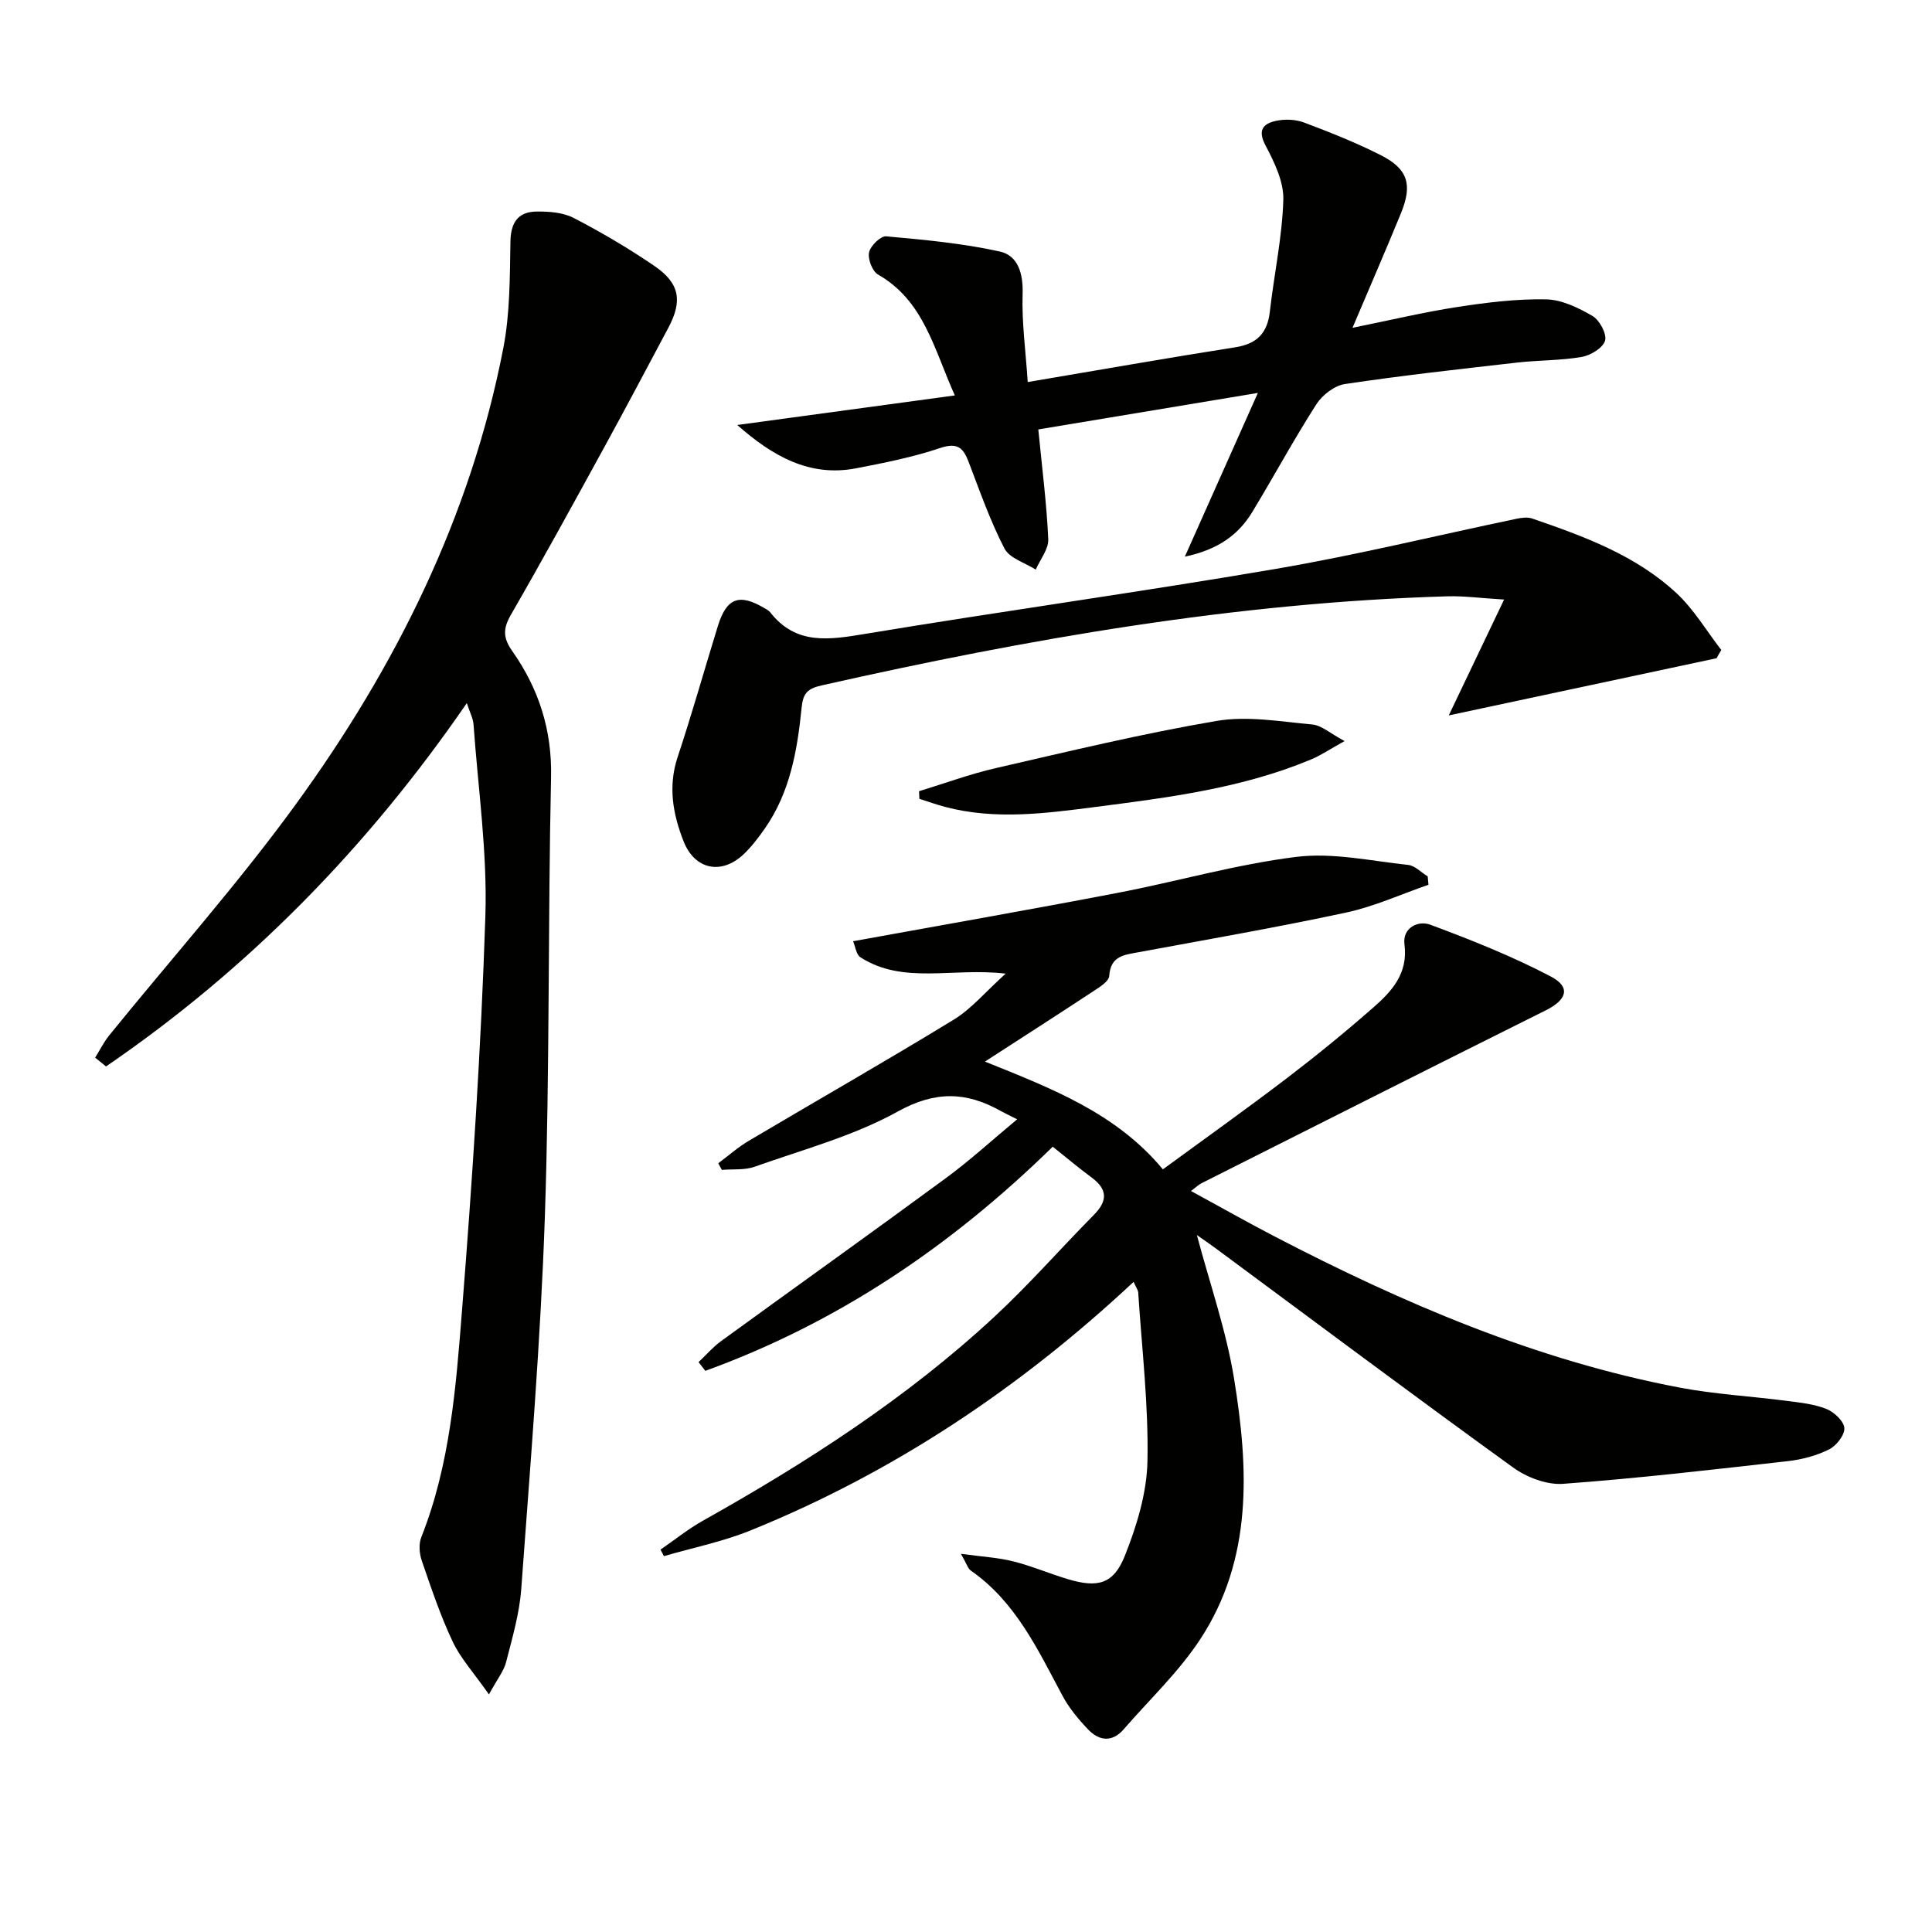
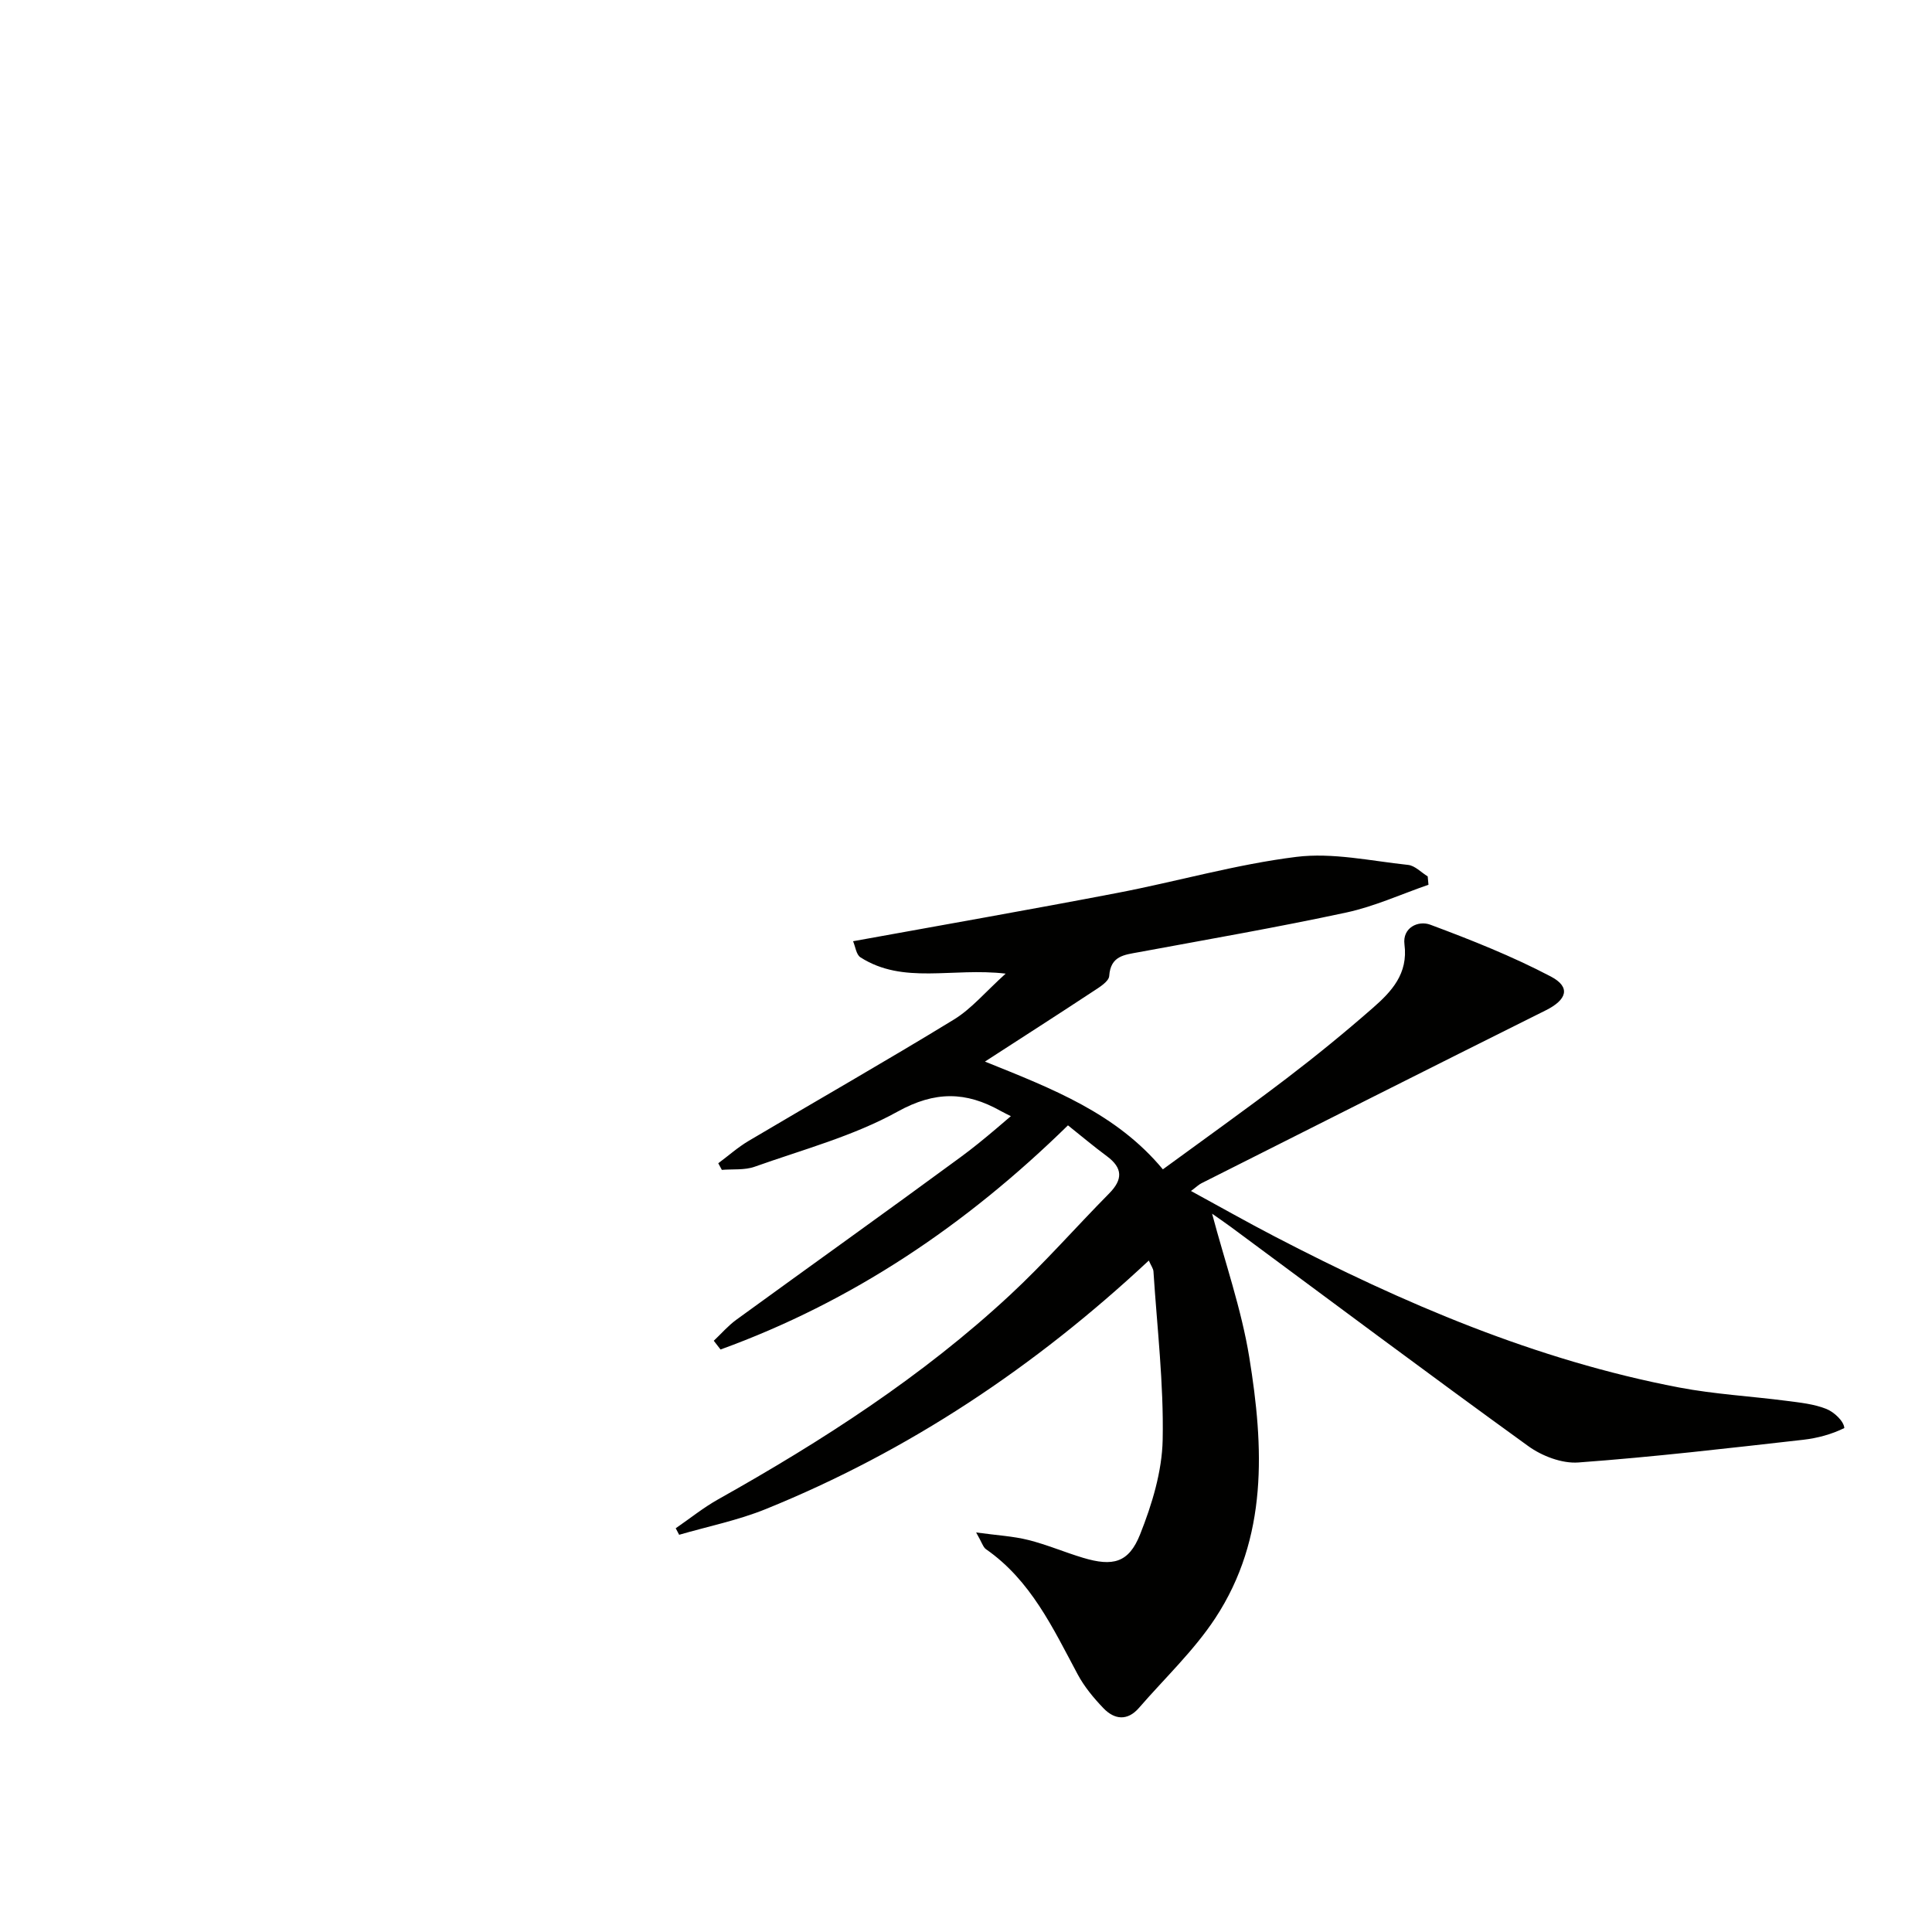
<svg xmlns="http://www.w3.org/2000/svg" enable-background="new 0 0 400 400" viewBox="0 0 400 400">
  <g fill="#010100">
-     <path d="m210.59 231.74c-1.98-1-2.73-1.34-3.45-1.75-7.13-4-13.53-4.15-21.29.15-9.17 5.08-19.63 7.87-29.61 11.42-2.08.74-4.52.46-6.79.65-.25-.46-.49-.91-.74-1.37 2.09-1.55 4.06-3.31 6.29-4.63 14.15-8.39 28.44-16.53 42.47-25.11 3.67-2.24 6.56-5.75 10.74-9.52-11.08-1.3-21.18 2.31-30.07-3.38-.87-.56-1.04-2.21-1.52-3.33 18.55-3.37 36.63-6.53 54.66-9.99 12.39-2.37 24.61-5.92 37.09-7.47 7.54-.94 15.45.84 23.16 1.66 1.42.15 2.71 1.55 4.06 2.38.05.58.1 1.15.16 1.73-5.65 1.95-11.18 4.49-16.98 5.74-14.27 3.07-28.66 5.56-43.01 8.22-2.98.55-5.83.74-6.11 4.93-.08 1.16-2.09 2.37-3.42 3.24-7.07 4.66-14.2 9.23-22.31 14.48 14.02 5.64 27.2 10.71 36.84 22.31 8.63-6.32 17.26-12.46 25.67-18.87 6.08-4.64 12.02-9.49 17.78-14.53 3.89-3.4 7.36-7.09 6.57-13.17-.45-3.49 2.86-5.01 5.35-4.08 8.48 3.16 16.96 6.53 24.96 10.73 4.2 2.21 3.3 4.83-1.06 7-23.8 11.86-47.53 23.84-71.28 35.8-.57.28-1.04.76-2.17 1.6 6.06 3.3 11.63 6.46 17.31 9.41 26.65 13.85 54.1 25.62 83.78 31.28 7.32 1.39 14.82 1.8 22.22 2.76 2.78.36 5.67.65 8.23 1.67 1.6.64 3.63 2.52 3.73 3.96s-1.65 3.67-3.15 4.42c-2.6 1.29-5.6 2.1-8.51 2.43-15.5 1.75-31.01 3.56-46.56 4.7-3.4.25-7.55-1.34-10.4-3.41-20.64-14.92-41.03-30.18-61.51-45.33-1.31-.97-2.66-1.88-3.92-2.77 2.65 9.99 6.07 19.72 7.7 29.73 3.02 18.58 3.93 37.34-7.05 54.03-4.43 6.73-10.46 12.41-15.78 18.55-2.38 2.75-5.06 2.46-7.34.1-2.05-2.13-4.01-4.5-5.39-7.09-5.1-9.53-9.67-19.4-18.96-25.86-.59-.41-.81-1.34-2.03-3.46 4.36.6 7.67.77 10.81 1.56 3.84.96 7.53 2.55 11.34 3.69 6.15 1.84 9.44 1.06 11.79-4.84 2.47-6.21 4.55-13.03 4.68-19.63.23-11.59-1.16-23.22-1.91-34.83-.04-.58-.47-1.14-.96-2.25-23.57 22.02-49.72 39.47-79.31 51.46-5.75 2.33-11.94 3.58-17.93 5.32-.24-.45-.47-.9-.71-1.35 2.93-2.01 5.72-4.27 8.81-6 21.53-12.08 42.22-25.4 60.37-42.26 7.19-6.67 13.67-14.09 20.57-21.07 2.84-2.88 2.82-5.26-.48-7.7-2.77-2.05-5.41-4.28-8.06-6.39-21.17 20.73-44.71 36.53-71.93 46.41-.47-.6-.93-1.21-1.4-1.81 1.54-1.45 2.94-3.09 4.64-4.33 15.47-11.25 31.04-22.35 46.45-33.68 5.04-3.69 9.66-7.93 14.87-12.26z" />
-     <path d="m101.23 350.81c-3.15-4.5-5.87-7.46-7.51-10.93-2.54-5.39-4.45-11.09-6.39-16.74-.51-1.48-.67-3.46-.11-4.86 5.98-15.08 7.18-31.07 8.43-46.91 2.16-27.18 3.95-54.41 4.84-81.65.43-13.2-1.51-26.48-2.45-39.72-.09-1.25-.75-2.47-1.39-4.43-20.67 30.04-45.3 55.11-74.7 75.23-.75-.61-1.5-1.22-2.25-1.83.97-1.55 1.79-3.22 2.93-4.63 12.88-15.9 26.54-31.22 38.56-47.74 20.72-28.48 36.26-59.64 43.02-94.55 1.39-7.18 1.34-14.68 1.47-22.04.07-3.98 1.6-6.16 5.39-6.21 2.59-.04 5.5.18 7.72 1.33 5.75 2.98 11.36 6.29 16.71 9.94 5.25 3.59 5.84 7.25 2.86 12.82-4.36 8.18-8.69 16.38-13.14 24.5-6.39 11.67-12.78 23.34-19.43 34.87-1.65 2.87-1.69 4.76.27 7.54 5.47 7.77 8.25 16.32 8.03 26.13-.66 30.3-.26 60.63-1.28 90.91-.87 25.74-3.02 51.43-4.89 77.13-.37 5.08-1.85 10.11-3.12 15.08-.43 1.82-1.74 3.42-3.57 6.76z" />
-     <path d="m197.69 81.87c-4.38-9.73-6.41-19.6-15.91-25.03-1.18-.68-2.14-3.21-1.85-4.59.28-1.35 2.4-3.42 3.54-3.32 7.88.71 15.81 1.44 23.52 3.14 3.78.83 4.87 4.55 4.73 8.79-.19 5.89.64 11.81 1.06 18.24 14.91-2.52 28.92-4.99 42.98-7.2 4.46-.7 6.63-2.9 7.14-7.33.88-7.74 2.56-15.44 2.8-23.19.11-3.74-1.85-7.79-3.69-11.27-1.67-3.15-.51-4.49 2.1-5.07 1.86-.42 4.11-.34 5.89.33 5.42 2.04 10.83 4.19 15.98 6.81 5.54 2.83 6.49 6.09 4.06 12-3.07 7.49-6.3 14.93-10.02 23.69 7.91-1.6 14.8-3.25 21.78-4.32 6.05-.93 12.21-1.69 18.3-1.57 3.25.06 6.7 1.74 9.61 3.44 1.47.86 3 3.72 2.6 5.11-.44 1.51-2.99 3.05-4.83 3.37-4.4.76-8.94.66-13.4 1.17-11.89 1.35-23.79 2.67-35.62 4.44-2.17.32-4.69 2.27-5.92 4.19-4.66 7.27-8.77 14.88-13.24 22.26-2.87 4.75-7.08 7.83-13.99 9.29 5.06-11.35 9.78-21.93 15.12-33.9-16.05 2.67-30.91 5.14-45.46 7.56.78 7.98 1.73 15.34 2.06 22.73.09 2.05-1.68 4.19-2.59 6.29-2.22-1.42-5.43-2.34-6.48-4.37-2.96-5.73-5.11-11.89-7.42-17.94-1.13-2.96-2.35-4.05-5.9-2.86-5.64 1.9-11.55 3.07-17.41 4.2-9.61 1.85-17.28-2.52-24.59-8.97 14.64-2 29.29-3.98 45.05-6.12z" />
-     <path d="m355.4 136.28c-17.98 3.84-35.97 7.68-55.45 11.84 4.09-8.57 7.45-15.61 11.46-23.99-4.99-.3-8.36-.77-11.71-.67-43.85 1.29-86.81 8.81-129.48 18.42-3.04.68-3.96 1.61-4.26 4.69-.88 8.78-2.39 17.5-7.62 24.98-1.33 1.9-2.76 3.79-4.44 5.37-4.57 4.26-10.06 3.13-12.37-2.73-2.21-5.61-3.26-11.36-1.23-17.46 2.98-8.96 5.53-18.07 8.32-27.1 1.8-5.83 4.41-6.82 9.61-3.74.43.25.92.48 1.21.85 5.35 6.88 12.23 5.73 19.67 4.5 28.33-4.7 56.79-8.63 85.1-13.47 16.65-2.85 33.1-6.88 49.65-10.34 1.08-.23 2.35-.42 3.34-.08 10.71 3.68 21.42 7.58 29.88 15.44 3.62 3.36 6.23 7.82 9.3 11.79-.35.55-.67 1.13-.98 1.7z" />
-     <path d="m190.28 163.81c5.29-1.61 10.51-3.55 15.89-4.78 15.19-3.49 30.37-7.16 45.72-9.77 6.39-1.09 13.23.14 19.82.74 1.9.17 3.66 1.82 6.67 3.43-3.07 1.7-4.91 2.96-6.92 3.8-14.26 5.96-29.43 7.88-44.58 9.83-10.37 1.34-20.76 2.74-31.13.02-1.82-.48-3.6-1.12-5.4-1.69-.02-.53-.04-1.05-.07-1.58z" />
+     <path d="m210.59 231.74c-1.98-1-2.73-1.34-3.45-1.75-7.13-4-13.53-4.15-21.29.15-9.17 5.08-19.63 7.87-29.61 11.42-2.08.74-4.52.46-6.79.65-.25-.46-.49-.91-.74-1.37 2.09-1.55 4.06-3.31 6.29-4.63 14.15-8.39 28.44-16.53 42.47-25.11 3.67-2.24 6.56-5.75 10.74-9.52-11.08-1.3-21.18 2.31-30.07-3.38-.87-.56-1.04-2.21-1.52-3.33 18.55-3.37 36.63-6.53 54.66-9.99 12.39-2.37 24.61-5.92 37.09-7.47 7.54-.94 15.45.84 23.16 1.66 1.42.15 2.71 1.55 4.06 2.38.05.58.1 1.15.16 1.73-5.65 1.95-11.18 4.49-16.98 5.74-14.27 3.07-28.66 5.56-43.01 8.22-2.98.55-5.83.74-6.11 4.93-.08 1.16-2.09 2.37-3.42 3.24-7.07 4.66-14.2 9.23-22.31 14.48 14.02 5.64 27.2 10.71 36.84 22.31 8.63-6.32 17.26-12.46 25.67-18.87 6.08-4.64 12.02-9.49 17.78-14.53 3.89-3.4 7.36-7.09 6.57-13.17-.45-3.49 2.86-5.01 5.35-4.08 8.48 3.16 16.96 6.53 24.96 10.73 4.2 2.21 3.3 4.83-1.06 7-23.8 11.86-47.53 23.84-71.28 35.8-.57.28-1.04.76-2.17 1.6 6.06 3.3 11.63 6.46 17.31 9.41 26.65 13.85 54.1 25.62 83.78 31.28 7.32 1.39 14.82 1.8 22.22 2.76 2.78.36 5.67.65 8.23 1.67 1.6.64 3.63 2.52 3.73 3.96c-2.6 1.29-5.6 2.1-8.51 2.43-15.5 1.75-31.01 3.56-46.56 4.7-3.4.25-7.55-1.34-10.4-3.41-20.64-14.92-41.03-30.18-61.51-45.33-1.31-.97-2.66-1.88-3.92-2.77 2.65 9.99 6.07 19.72 7.7 29.73 3.02 18.58 3.93 37.34-7.05 54.03-4.43 6.73-10.46 12.41-15.78 18.55-2.38 2.75-5.06 2.46-7.34.1-2.05-2.13-4.01-4.5-5.39-7.09-5.1-9.53-9.67-19.4-18.96-25.86-.59-.41-.81-1.34-2.03-3.46 4.36.6 7.67.77 10.81 1.56 3.84.96 7.53 2.55 11.34 3.69 6.15 1.84 9.44 1.06 11.79-4.84 2.47-6.21 4.55-13.03 4.68-19.63.23-11.59-1.16-23.22-1.91-34.83-.04-.58-.47-1.14-.96-2.25-23.57 22.02-49.72 39.47-79.31 51.46-5.75 2.33-11.94 3.58-17.93 5.32-.24-.45-.47-.9-.71-1.35 2.93-2.01 5.72-4.27 8.81-6 21.53-12.08 42.22-25.4 60.37-42.26 7.19-6.67 13.67-14.09 20.57-21.07 2.84-2.88 2.82-5.26-.48-7.7-2.77-2.05-5.41-4.28-8.06-6.39-21.17 20.73-44.71 36.53-71.93 46.41-.47-.6-.93-1.21-1.4-1.81 1.54-1.45 2.94-3.09 4.64-4.33 15.47-11.25 31.04-22.35 46.45-33.68 5.04-3.69 9.66-7.93 14.87-12.26z" />
  </g>
</svg>